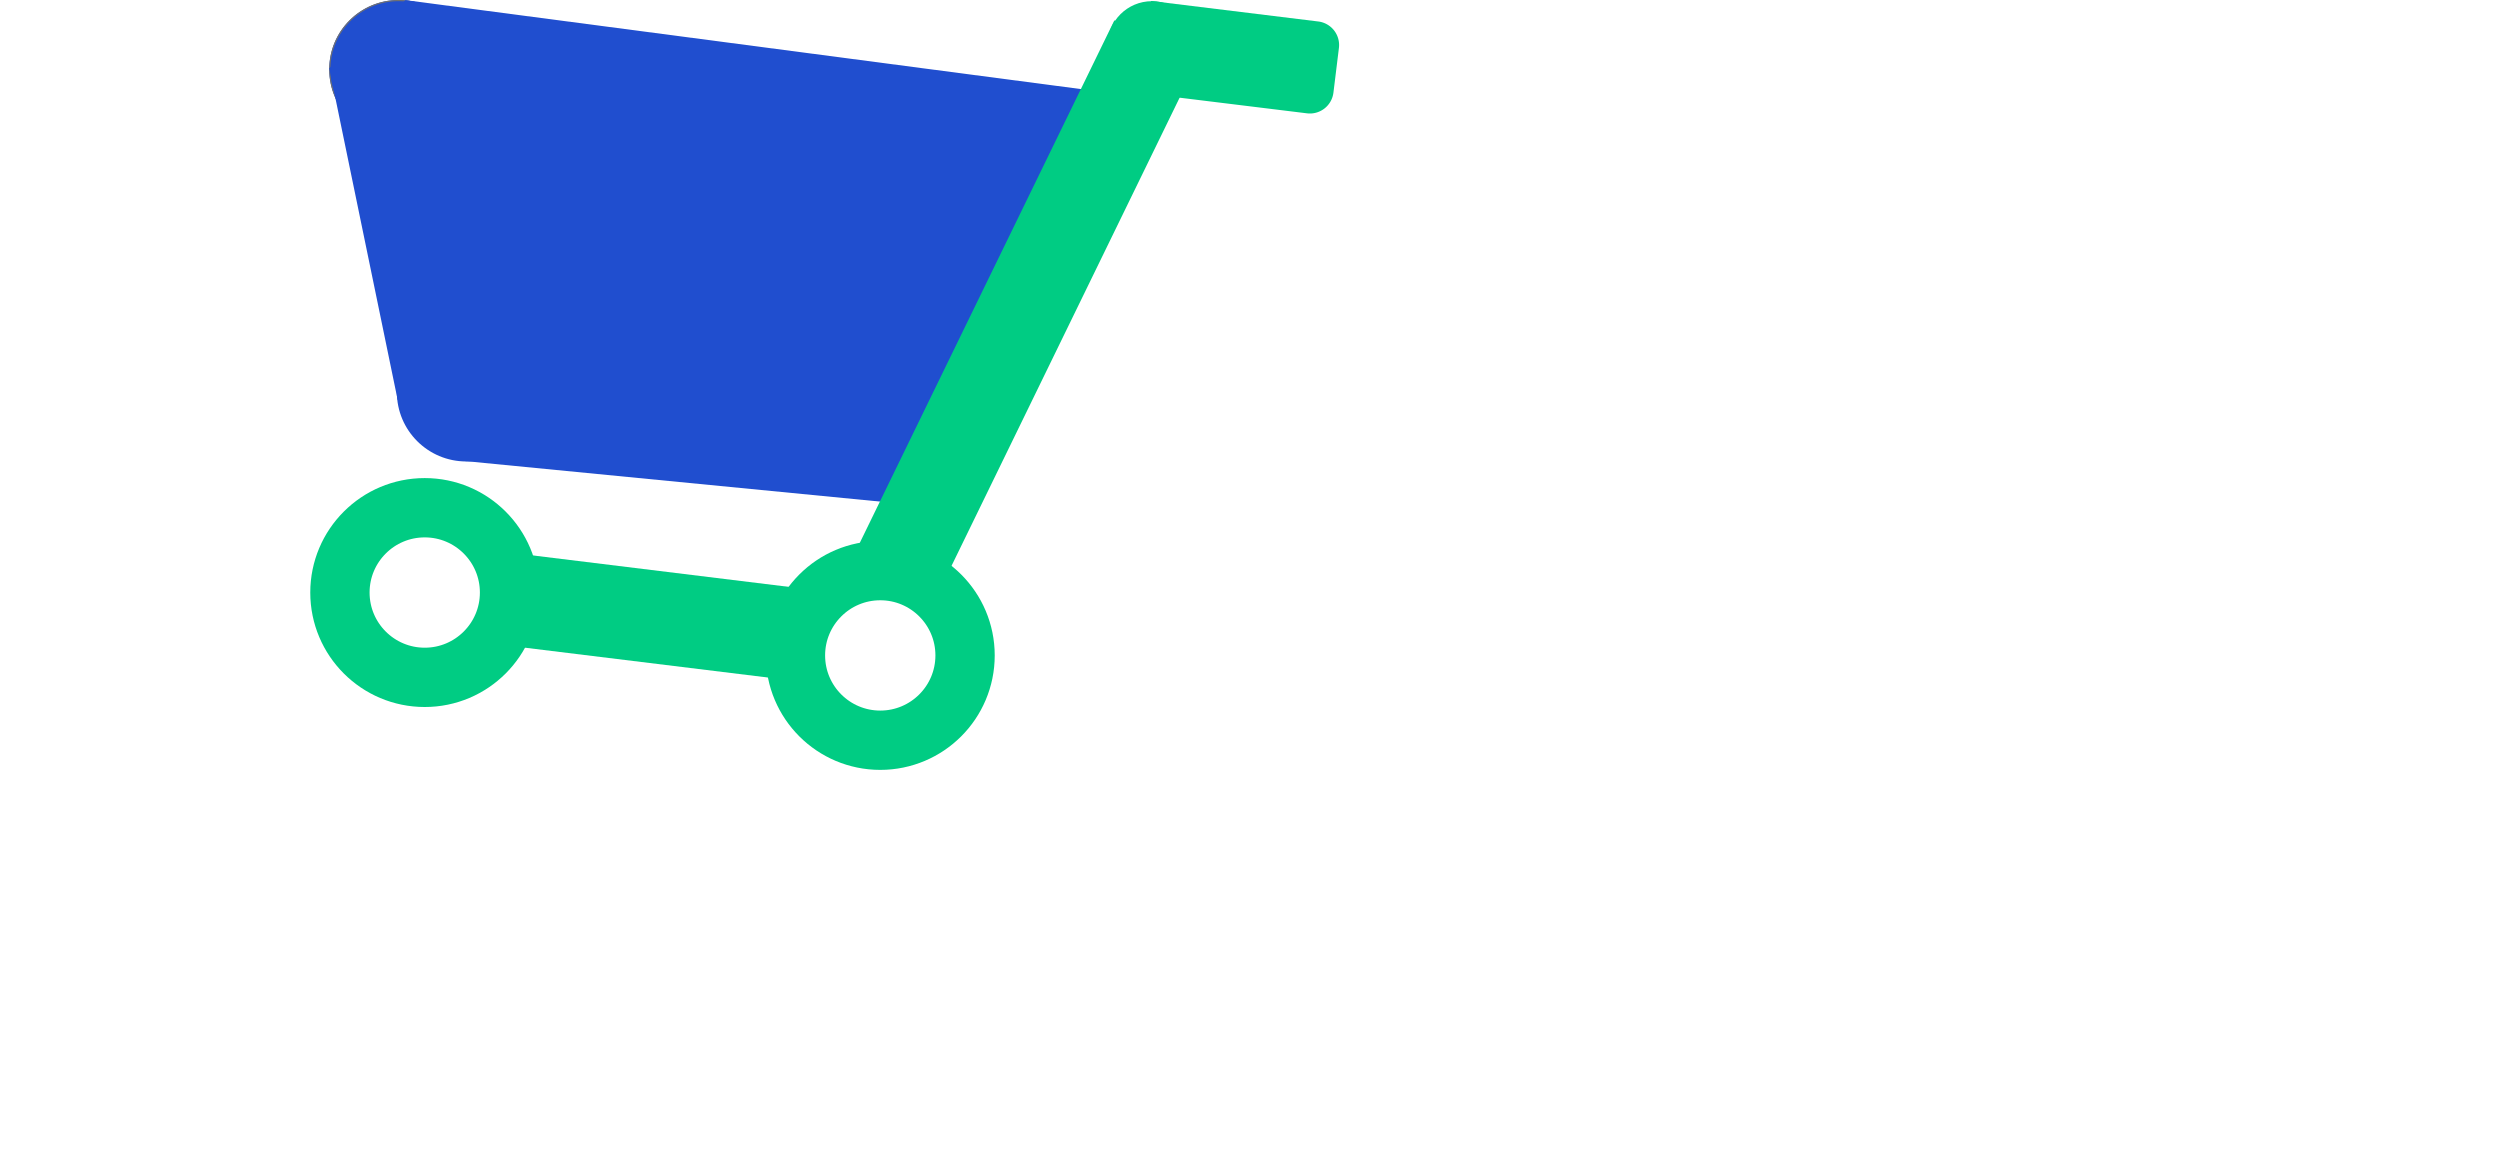
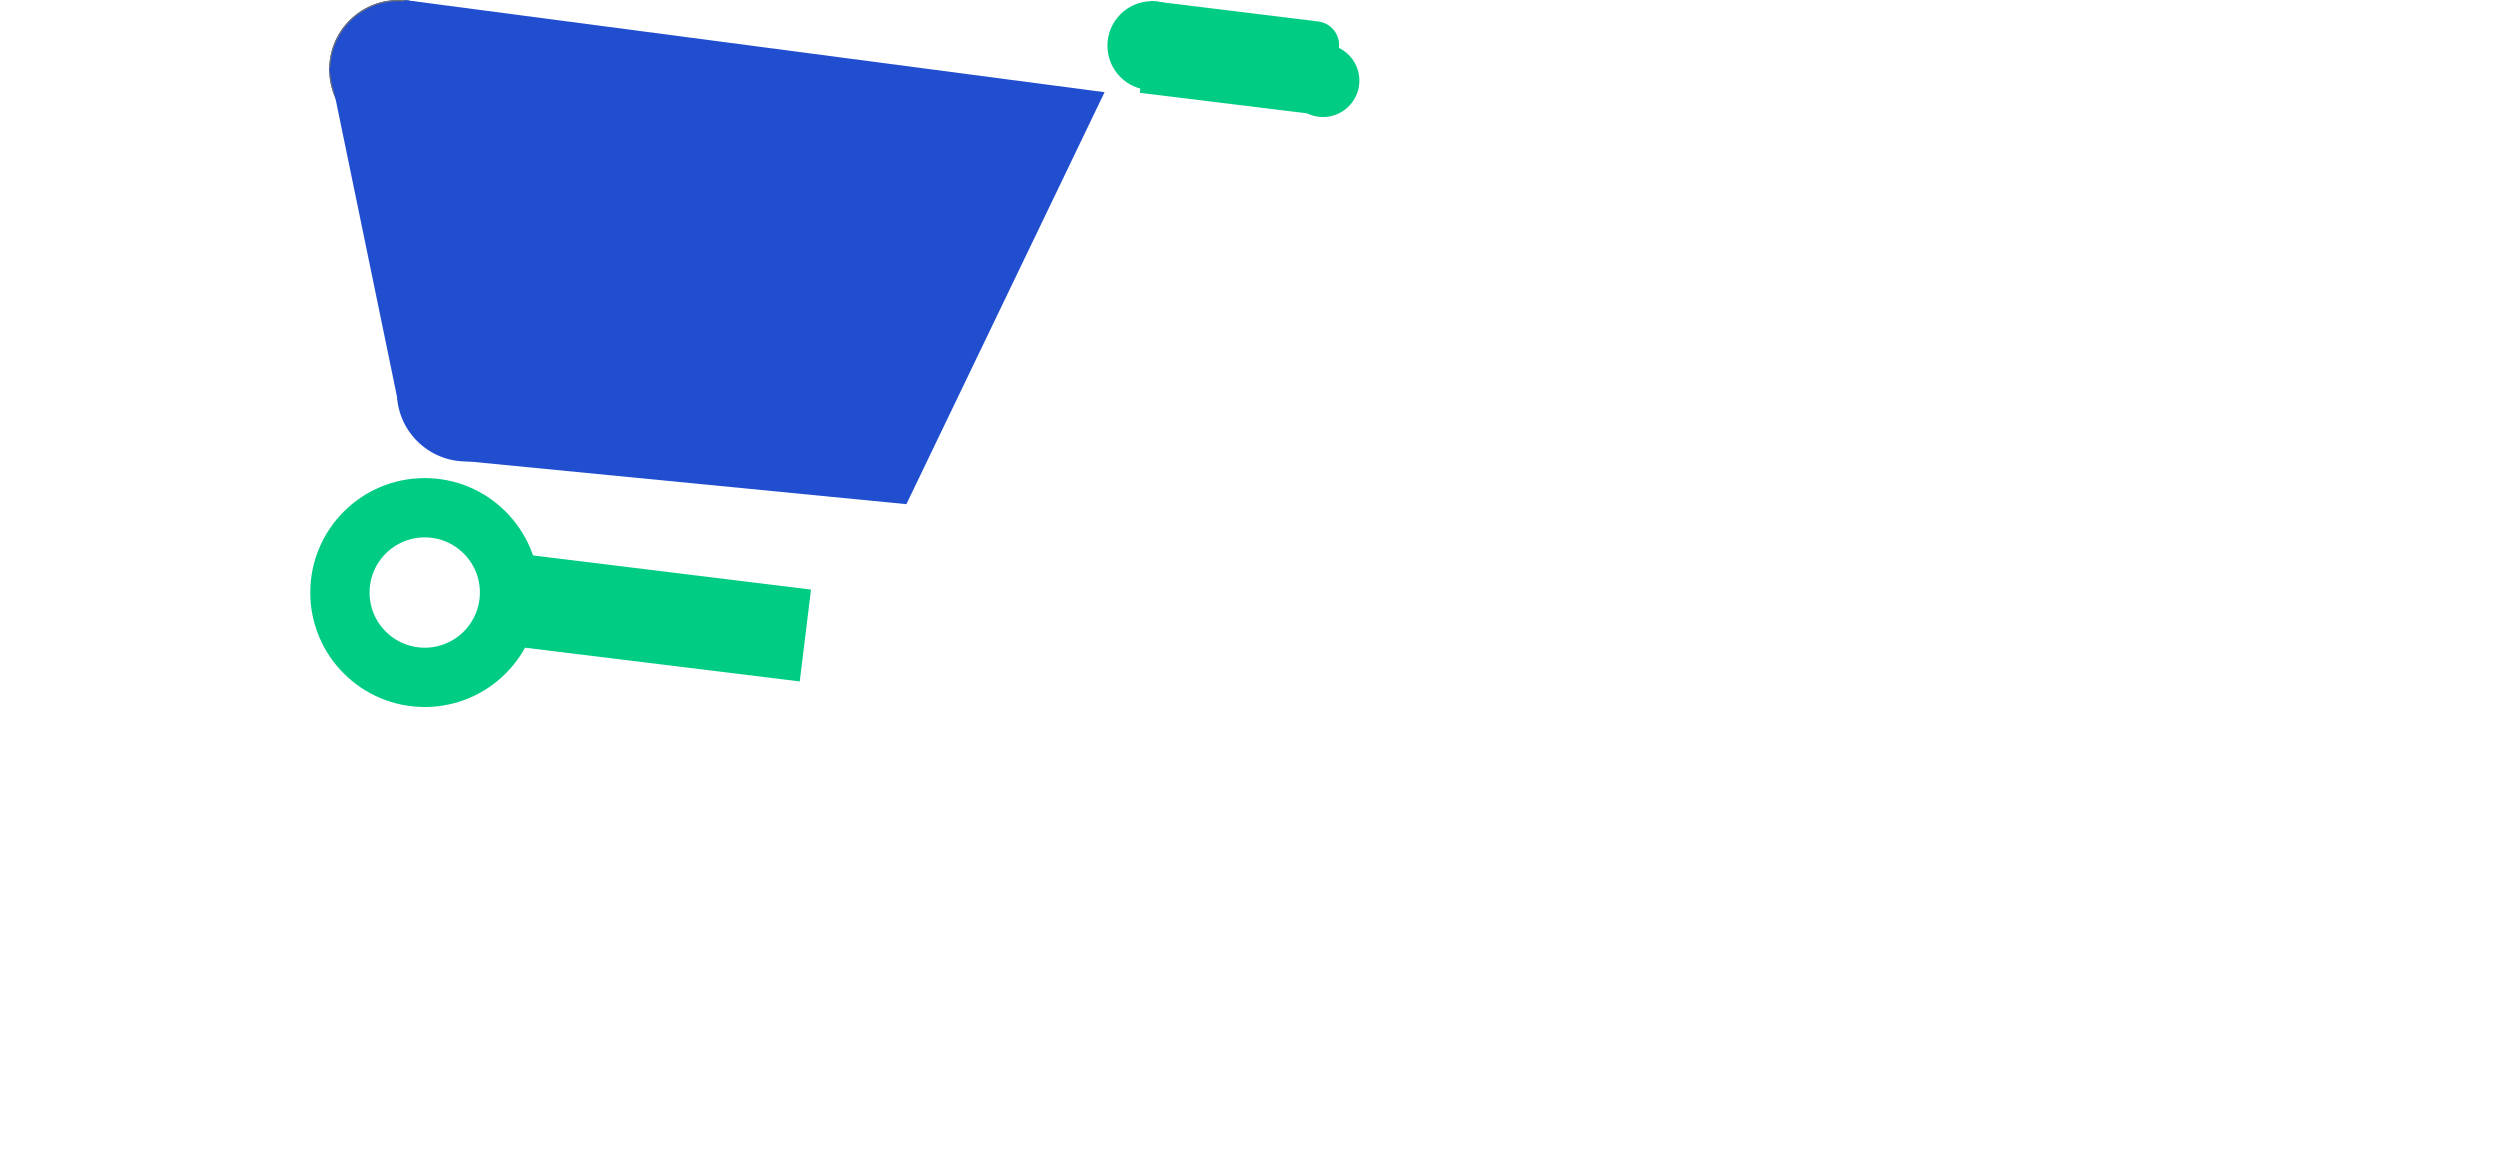
<svg xmlns="http://www.w3.org/2000/svg" width="150" height="70" viewBox="0 0 90 55.866">
  <g id="Main-logo-path" transform="translate(-7.1 -13.519)">
    <g id="Group_4" data-name="Group 4">
      <g id="bucket">
        <g id="Ellipse_1" data-name="Ellipse 1" transform="translate(8.009 13.519)" stroke="#707070" stroke-width="0.057" fill="#204ecf">
          <circle cx="3.323" cy="3.323" r="3.323" stroke="none" />
          <circle cx="3.323" cy="3.323" r="3.295" fill="none" />
        </g>
        <circle id="Ellipse_2" data-name="Ellipse 2" cx="3.323" cy="3.323" r="3.323" transform="translate(11.247 28.97)" fill="#204ecf" />
        <path id="Path_3" data-name="Path 3" d="M8.009,16.786l3.274,15.869L14.2,35.568l21.446,2.093,9.49-19.727L11.657,13.525Z" fill="#204ecf" />
      </g>
      <g id="Ellipse_3" data-name="Ellipse 3" transform="translate(7.1 36.411)" fill="none" stroke="#00cc83" stroke-width="2.84">
        <circle cx="5.482" cy="5.482" r="5.482" stroke="none" />
        <circle cx="5.482" cy="5.482" r="4.061" fill="none" />
      </g>
      <g id="Ellipse_4" data-name="Ellipse 4" transform="translate(28.913 39.422)" fill="none" stroke="#00cc83" stroke-width="2.84">
        <circle cx="5.482" cy="5.482" r="5.482" stroke="none" />
-         <circle cx="5.482" cy="5.482" r="4.061" fill="none" />
      </g>
      <rect id="Rectangle_1" data-name="Rectangle 1" width="14.883" height="4.431" transform="translate(16.307 39.938) rotate(7)" fill="#00cc83" />
-       <path id="Rectangle_2" data-name="Rectangle 2" d="M0,0H8.066A1.136,1.136,0,0,1,9.2,1.136V3.295A1.136,1.136,0,0,1,8.066,4.431H0Z" transform="translate(47.365 13.565) rotate(7)" fill="#00cc83" />
-       <rect id="Rectangle_4" data-name="Rectangle 4" width="29.255" height="4.431" transform="matrix(0.438, -0.899, 0.899, 0.438, 32.79, 40.796)" fill="#00cc83" />
+       <path id="Rectangle_2" data-name="Rectangle 2" d="M0,0H8.066A1.136,1.136,0,0,1,9.2,1.136A1.136,1.136,0,0,1,8.066,4.431H0Z" transform="translate(47.365 13.565) rotate(7)" fill="#00cc83" />
      <circle id="Ellipse_5" data-name="Ellipse 5" cx="2.13" cy="2.13" r="2.13" transform="translate(45.273 13.576)" fill="#00cc83" />
    </g>
  </g>
</svg>